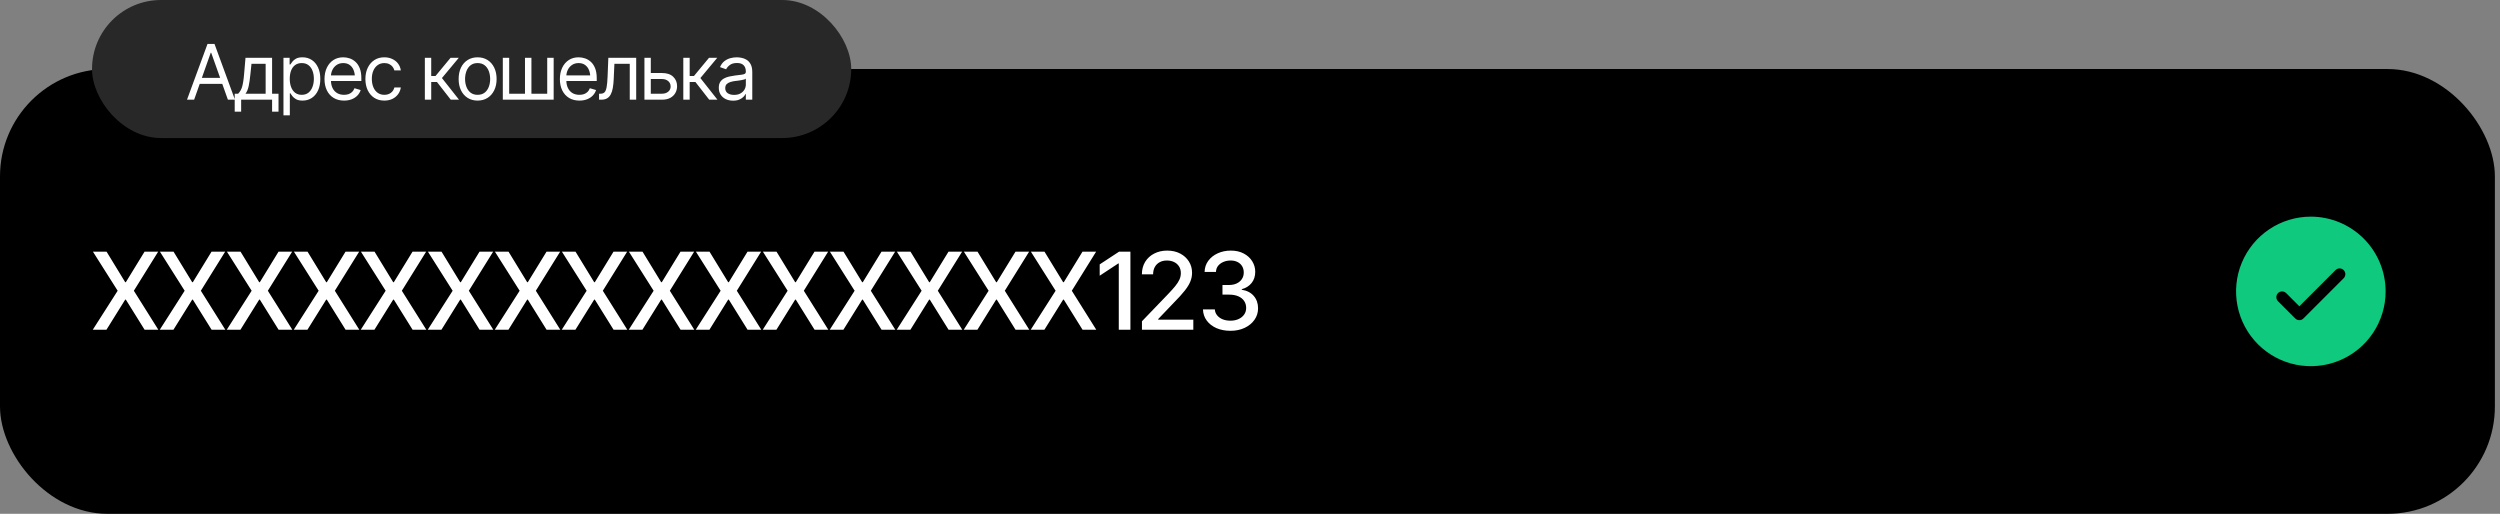
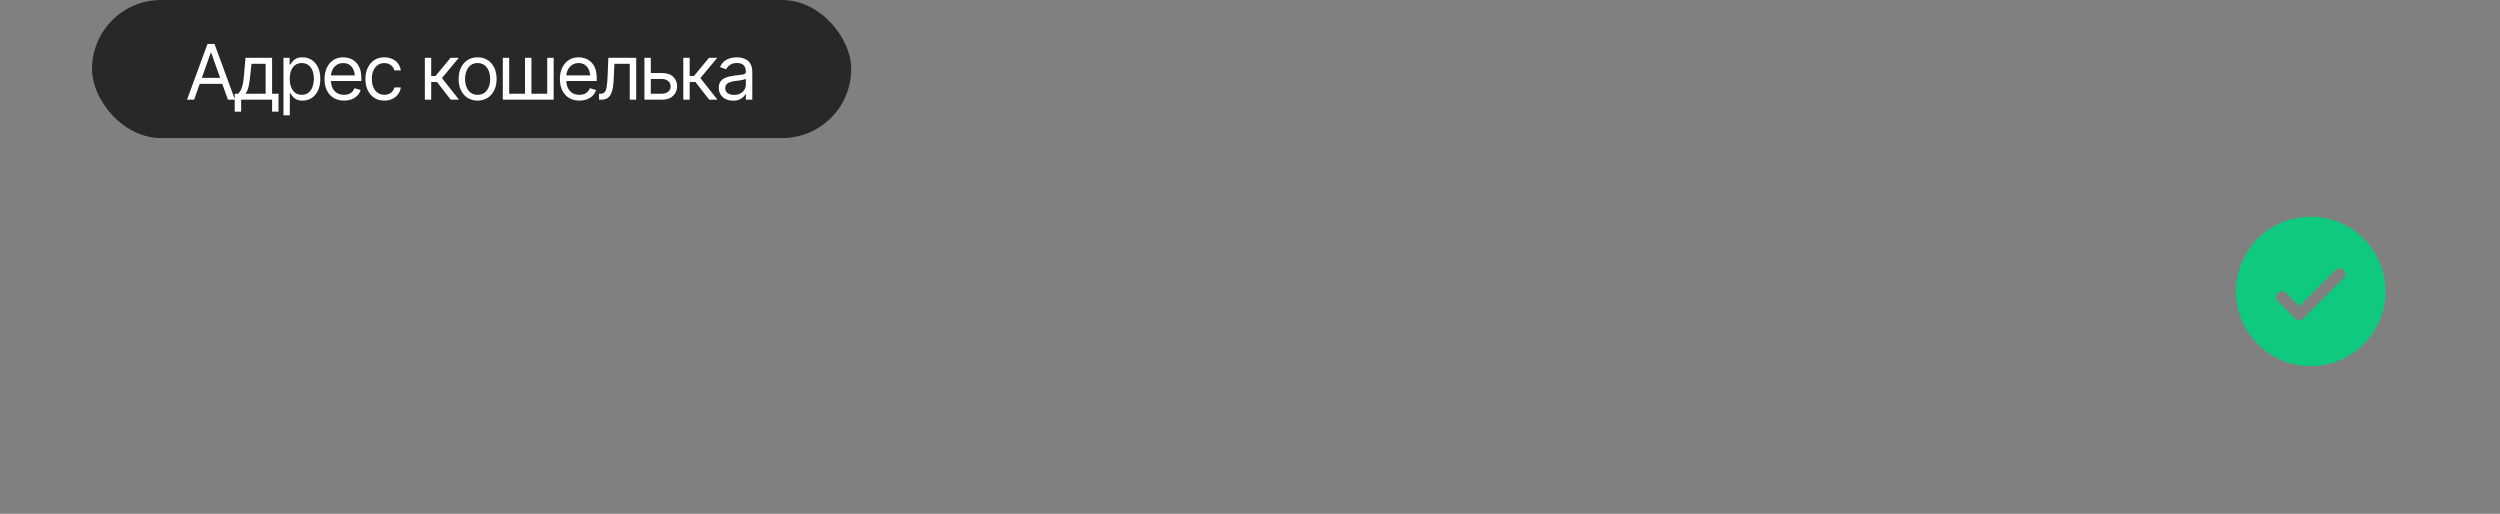
<svg xmlns="http://www.w3.org/2000/svg" width="326" height="67" viewBox="0 0 326 67" fill="none">
  <rect x="0" y="0" width="326" height="67" fill="#808080" stroke="none" />
-   <rect y="9" width="325.333" height="58" rx="14" fill="black" />
-   <path d="M13.894 32.815L16.327 36.8H16.409L18.85 32.815H20.627L17.455 37.914L20.648 43H18.856L16.409 39.069H16.327L13.88 43H12.096L15.343 37.914L12.116 32.815H13.894ZM22.63 32.815L25.064 36.8H25.145L27.586 32.815H29.363L26.191 37.914L29.384 43H27.593L25.145 39.069H25.064L22.616 43H20.832L24.079 37.914L20.852 32.815H22.63ZM31.366 32.815L33.8 36.8H33.882L36.322 32.815H38.1L34.928 37.914L38.12 43H36.329L33.882 39.069H33.8L31.352 43H29.568L32.815 37.914L29.589 32.815H31.366ZM40.102 32.815L42.536 36.8H42.618L45.059 32.815H46.836L43.664 37.914L46.856 43H45.065L42.618 39.069H42.536L40.089 43H38.305L41.552 37.914L38.325 32.815H40.102ZM48.839 32.815L51.273 36.8H51.355L53.795 32.815H55.572L52.4 37.914L55.593 43H53.802L51.355 39.069H51.273L48.825 43H47.041L50.288 37.914L47.062 32.815H48.839ZM57.575 32.815L60.009 36.8H60.091L62.531 32.815H64.309L61.137 37.914L64.329 43H62.538L60.091 39.069H60.009L57.562 43H55.777L59.024 37.914L55.798 32.815H57.575ZM66.311 32.815L68.745 36.8H68.827L71.268 32.815H73.045L69.873 37.914L73.065 43H71.274L68.827 39.069H68.745L66.298 43H64.514L67.761 37.914L64.534 32.815H66.311ZM75.048 32.815L77.481 36.8H77.564L80.004 32.815H81.781L78.609 37.914L81.802 43H80.011L77.564 39.069H77.481L75.034 43H73.25L76.497 37.914L73.27 32.815H75.048ZM83.784 32.815L86.218 36.8H86.3L88.74 32.815H90.518L87.346 37.914L90.538 43H88.747L86.3 39.069H86.218L83.77 43H81.986L85.233 37.914L82.007 32.815H83.784ZM92.52 32.815L94.954 36.8H95.036L97.477 32.815H99.254L96.082 37.914L99.274 43H97.483L95.036 39.069H94.954L92.507 43H90.723L93.97 37.914L90.743 32.815H92.52ZM101.257 32.815L103.69 36.8H103.772L106.213 32.815H107.99L104.818 37.914L108.011 43H106.22L103.772 39.069H103.69L101.243 43H99.459L102.706 37.914L99.48 32.815H101.257ZM109.993 32.815L112.427 36.8H112.509L114.949 32.815H116.727L113.555 37.914L116.747 43H114.956L112.509 39.069H112.427L109.979 43H108.195L111.442 37.914L108.216 32.815H109.993ZM118.729 32.815L121.163 36.8H121.245L123.686 32.815H125.463L122.291 37.914L125.483 43H123.692L121.245 39.069H121.163L118.716 43H116.932L120.179 37.914L116.952 32.815H118.729ZM127.466 32.815L129.899 36.8H129.981L132.422 32.815H134.199L131.027 37.914L134.22 43H132.429L129.981 39.069H129.899L127.452 43H125.668L128.915 37.914L125.688 32.815H127.466ZM136.202 32.815L138.636 36.8H138.718L141.158 32.815H142.936L139.764 37.914L142.956 43H141.165L138.718 39.069H138.636L136.188 43H134.404L137.651 37.914L134.425 32.815H136.202ZM147.406 32.815V43H145.889V34.359H145.82L143.4 35.952V34.476L145.93 32.815H147.406ZM148.91 43V41.893L152.355 38.31C152.72 37.928 153.021 37.59 153.258 37.299C153.499 37.003 153.679 36.722 153.798 36.458C153.921 36.194 153.982 35.913 153.982 35.617C153.982 35.275 153.903 34.981 153.743 34.735C153.584 34.489 153.367 34.3 153.094 34.168C152.82 34.036 152.51 33.97 152.164 33.97C151.799 33.97 151.483 34.045 151.214 34.195C150.945 34.341 150.735 34.551 150.585 34.824C150.439 35.093 150.366 35.41 150.366 35.774H148.903C148.903 35.155 149.045 34.612 149.327 34.148C149.614 33.683 150.006 33.323 150.503 33.067C151.004 32.808 151.569 32.678 152.198 32.678C152.841 32.678 153.406 32.805 153.894 33.06C154.381 33.316 154.762 33.662 155.035 34.1C155.309 34.533 155.445 35.023 155.445 35.569C155.445 35.948 155.375 36.317 155.233 36.677C155.097 37.037 154.853 37.44 154.502 37.887C154.156 38.329 153.673 38.862 153.053 39.486L151.029 41.605V41.688H155.609V43H148.91ZM160.456 43.137C159.768 43.137 159.157 43.02 158.624 42.788C158.091 42.551 157.669 42.223 157.359 41.804C157.049 41.384 156.885 40.899 156.867 40.348H158.412C158.435 40.648 158.537 40.908 158.72 41.127C158.902 41.346 159.141 41.517 159.438 41.64C159.738 41.758 160.073 41.817 160.442 41.817C160.843 41.817 161.199 41.747 161.509 41.605C161.819 41.464 162.06 41.27 162.233 41.024C162.411 40.774 162.5 40.484 162.5 40.156C162.5 39.815 162.413 39.514 162.24 39.254C162.067 38.99 161.814 38.785 161.481 38.639C161.149 38.493 160.748 38.42 160.278 38.42H159.41V37.162H160.278C160.652 37.162 160.982 37.094 161.27 36.957C161.557 36.82 161.78 36.631 161.939 36.39C162.104 36.148 162.186 35.863 162.186 35.535C162.186 35.221 162.115 34.947 161.974 34.715C161.832 34.478 161.634 34.296 161.379 34.168C161.124 34.036 160.823 33.97 160.477 33.97C160.144 33.97 159.834 34.029 159.547 34.148C159.26 34.266 159.025 34.437 158.843 34.66C158.665 34.879 158.572 35.145 158.562 35.46H157.079C157.093 34.908 157.252 34.425 157.558 34.011C157.868 33.592 158.278 33.266 158.788 33.033C159.303 32.796 159.873 32.678 160.497 32.678C161.149 32.678 161.712 32.805 162.186 33.06C162.664 33.311 163.033 33.648 163.293 34.072C163.553 34.492 163.683 34.95 163.683 35.446C163.683 36.025 163.523 36.513 163.204 36.909C162.885 37.301 162.459 37.568 161.926 37.709V37.784C162.6 37.889 163.122 38.158 163.491 38.591C163.865 39.024 164.052 39.562 164.052 40.204C164.052 40.765 163.895 41.266 163.58 41.708C163.27 42.15 162.844 42.499 162.302 42.754C161.764 43.009 161.149 43.137 160.456 43.137Z" fill="white" />
  <path d="M301.334 28.25C299.406 28.25 297.521 28.822 295.917 29.893C294.314 30.965 293.064 32.487 292.326 34.269C291.588 36.05 291.395 38.011 291.771 39.902C292.148 41.793 293.076 43.531 294.44 44.894C295.803 46.258 297.541 47.187 299.432 47.563C301.323 47.939 303.284 47.746 305.065 47.008C306.847 46.27 308.369 45.02 309.441 43.417C310.512 41.813 311.084 39.928 311.084 38C311.081 35.415 310.053 32.937 308.225 31.109C306.397 29.281 303.919 28.253 301.334 28.25ZM305.615 36.281L300.365 41.531C300.295 41.6 300.212 41.656 300.121 41.693C300.03 41.731 299.933 41.751 299.834 41.751C299.735 41.751 299.638 41.731 299.547 41.693C299.456 41.656 299.373 41.6 299.303 41.531L297.053 39.281C296.913 39.14 296.834 38.949 296.834 38.75C296.834 38.551 296.913 38.36 297.053 38.219C297.194 38.079 297.385 38 297.584 38C297.783 38 297.974 38.079 298.115 38.219L299.834 39.94L304.553 35.219C304.623 35.15 304.706 35.094 304.797 35.057C304.888 35.019 304.985 35 305.084 35C305.183 35 305.28 35.019 305.371 35.057C305.462 35.094 305.545 35.15 305.615 35.219C305.684 35.289 305.74 35.372 305.777 35.463C305.815 35.554 305.834 35.651 305.834 35.75C305.834 35.849 305.815 35.946 305.777 36.037C305.74 36.128 305.684 36.211 305.615 36.281Z" fill="#0FC97F" />
  <rect x="12" width="99" height="18" rx="9" fill="#282828" />
  <path d="M25.314 13H24.386L27.061 5.725H27.97L30.636 13H29.718L27.54 6.877H27.481L25.314 13ZM25.655 10.158H29.376V10.94H25.655V10.158ZM30.606 14.562V12.219H31.056C31.166 12.102 31.262 11.976 31.344 11.843C31.428 11.709 31.5 11.55 31.559 11.364C31.617 11.175 31.668 10.948 31.71 10.681C31.756 10.414 31.795 10.09 31.827 9.709L32.013 7.541H35.48V12.219H36.319V14.562H35.48V13H31.446V14.562H30.606ZM32.013 12.219H34.64V8.322H32.794L32.648 9.709C32.592 10.279 32.52 10.777 32.433 11.203C32.345 11.63 32.205 11.968 32.013 12.219ZM36.964 15.041V7.541H37.765V8.41H37.862C37.924 8.316 38.01 8.195 38.121 8.049C38.232 7.899 38.391 7.766 38.6 7.648C38.808 7.531 39.09 7.473 39.444 7.473C39.903 7.473 40.307 7.588 40.655 7.819C41.004 8.047 41.275 8.373 41.471 8.796C41.669 9.216 41.769 9.712 41.769 10.285C41.769 10.861 41.671 11.363 41.476 11.789C41.28 12.212 41.008 12.539 40.66 12.771C40.312 13.002 39.91 13.117 39.454 13.117C39.106 13.117 38.826 13.059 38.614 12.941C38.403 12.821 38.24 12.686 38.126 12.536C38.012 12.383 37.924 12.258 37.862 12.16H37.794V15.041H36.964ZM39.347 12.365C39.695 12.365 39.986 12.273 40.221 12.087C40.455 11.898 40.631 11.646 40.748 11.33C40.868 11.014 40.929 10.663 40.929 10.275C40.929 9.891 40.87 9.545 40.753 9.235C40.636 8.926 40.46 8.68 40.226 8.498C39.995 8.316 39.702 8.225 39.347 8.225C39.005 8.225 38.718 8.311 38.487 8.483C38.256 8.653 38.08 8.892 37.96 9.201C37.843 9.507 37.784 9.865 37.784 10.275C37.784 10.685 37.844 11.049 37.965 11.364C38.085 11.677 38.261 11.922 38.492 12.102C38.727 12.277 39.011 12.365 39.347 12.365ZM44.864 13.117C44.34 13.117 43.886 13 43.502 12.766C43.121 12.531 42.828 12.204 42.623 11.784C42.418 11.361 42.315 10.871 42.315 10.315C42.315 9.755 42.416 9.261 42.618 8.835C42.82 8.409 43.103 8.075 43.468 7.834C43.836 7.593 44.265 7.473 44.757 7.473C45.04 7.473 45.322 7.52 45.602 7.614C45.882 7.709 46.135 7.862 46.363 8.073C46.594 8.285 46.778 8.565 46.915 8.913C47.052 9.261 47.12 9.689 47.12 10.197V10.559H42.911V9.836H46.666L46.28 10.109C46.28 9.745 46.223 9.421 46.109 9.138C45.995 8.854 45.825 8.632 45.597 8.469C45.372 8.306 45.092 8.225 44.757 8.225C44.422 8.225 44.133 8.308 43.893 8.474C43.655 8.636 43.473 8.85 43.346 9.113C43.219 9.377 43.155 9.66 43.155 9.963V10.441C43.155 10.855 43.227 11.205 43.37 11.491C43.513 11.778 43.714 11.996 43.971 12.146C44.228 12.292 44.526 12.365 44.864 12.365C45.082 12.365 45.281 12.334 45.46 12.273C45.639 12.207 45.794 12.111 45.924 11.984C46.054 11.854 46.153 11.695 46.222 11.506L47.032 11.74C46.948 12.014 46.804 12.255 46.602 12.463C46.404 12.668 46.157 12.829 45.86 12.946C45.564 13.06 45.232 13.117 44.864 13.117ZM50.118 13.117C49.61 13.117 49.171 12.997 48.8 12.756C48.432 12.512 48.147 12.178 47.945 11.755C47.747 11.332 47.648 10.848 47.648 10.305C47.648 9.748 47.75 9.258 47.955 8.835C48.16 8.409 48.447 8.075 48.815 7.834C49.185 7.593 49.617 7.473 50.108 7.473C50.492 7.473 50.838 7.544 51.144 7.688C51.453 7.827 51.705 8.026 51.9 8.283C52.099 8.54 52.221 8.84 52.267 9.182H51.427C51.384 9.016 51.308 8.859 51.197 8.713C51.087 8.566 50.94 8.449 50.758 8.361C50.579 8.27 50.366 8.225 50.118 8.225C49.793 8.225 49.508 8.309 49.264 8.479C49.02 8.648 48.829 8.887 48.692 9.196C48.556 9.502 48.487 9.862 48.487 10.275C48.487 10.695 48.554 11.063 48.688 11.379C48.821 11.691 49.01 11.934 49.254 12.106C49.501 12.279 49.789 12.365 50.118 12.365C50.447 12.365 50.728 12.281 50.963 12.111C51.197 11.939 51.352 11.704 51.427 11.408H52.267C52.221 11.73 52.104 12.02 51.915 12.277C51.73 12.534 51.484 12.74 51.178 12.893C50.875 13.042 50.522 13.117 50.118 13.117ZM55.401 13V7.541H56.231V9.914H56.788L58.751 7.541H59.825L57.628 10.178L59.855 13H58.78L56.983 10.695H56.231V13H55.401ZM62.276 13.117C61.785 13.117 61.353 13 60.982 12.766C60.611 12.531 60.322 12.203 60.113 11.779C59.908 11.356 59.806 10.865 59.806 10.305C59.806 9.735 59.908 9.239 60.113 8.815C60.322 8.389 60.611 8.059 60.982 7.824C61.353 7.59 61.785 7.473 62.276 7.473C62.771 7.473 63.204 7.59 63.575 7.824C63.946 8.059 64.236 8.389 64.444 8.815C64.653 9.239 64.757 9.735 64.757 10.305C64.757 10.865 64.653 11.356 64.444 11.779C64.236 12.203 63.946 12.531 63.575 12.766C63.204 13 62.771 13.117 62.276 13.117ZM62.276 12.365C62.654 12.365 62.963 12.269 63.204 12.077C63.445 11.885 63.624 11.633 63.741 11.32C63.858 11.005 63.917 10.666 63.917 10.305C63.917 9.937 63.858 9.595 63.741 9.279C63.624 8.964 63.445 8.71 63.204 8.518C62.963 8.322 62.654 8.225 62.276 8.225C61.905 8.225 61.599 8.322 61.358 8.518C61.117 8.71 60.938 8.964 60.821 9.279C60.704 9.595 60.645 9.937 60.645 10.305C60.645 10.666 60.704 11.005 60.821 11.32C60.938 11.633 61.117 11.885 61.358 12.077C61.599 12.269 61.905 12.365 62.276 12.365ZM65.567 7.541H66.397V12.219H68.458V7.541H69.298V12.219H71.358V7.541H72.198V13H65.567V7.541ZM75.558 13.117C75.034 13.117 74.579 13 74.195 12.766C73.814 12.531 73.522 12.204 73.316 11.784C73.111 11.361 73.009 10.871 73.009 10.315C73.009 9.755 73.11 9.261 73.311 8.835C73.513 8.409 73.796 8.075 74.161 7.834C74.529 7.593 74.959 7.473 75.45 7.473C75.733 7.473 76.015 7.52 76.295 7.614C76.575 7.709 76.829 7.862 77.057 8.073C77.288 8.285 77.472 8.565 77.608 8.913C77.745 9.261 77.814 9.689 77.814 10.197V10.559H73.605V9.836H77.359L76.974 10.109C76.974 9.745 76.917 9.421 76.803 9.138C76.689 8.854 76.518 8.632 76.29 8.469C76.065 8.306 75.785 8.225 75.45 8.225C75.115 8.225 74.827 8.308 74.586 8.474C74.348 8.636 74.166 8.85 74.039 9.113C73.912 9.377 73.849 9.66 73.849 9.963V10.441C73.849 10.855 73.92 11.205 74.064 11.491C74.207 11.778 74.407 11.996 74.664 12.146C74.921 12.292 75.219 12.365 75.558 12.365C75.776 12.365 75.974 12.334 76.153 12.273C76.332 12.207 76.487 12.111 76.617 11.984C76.747 11.854 76.847 11.695 76.915 11.506L77.726 11.74C77.641 12.014 77.498 12.255 77.296 12.463C77.097 12.668 76.85 12.829 76.554 12.946C76.257 13.06 75.925 13.117 75.558 13.117ZM78.116 13V12.219H78.311C78.533 12.219 78.705 12.159 78.829 12.038C78.953 11.914 79.044 11.69 79.103 11.364C79.164 11.039 79.207 10.572 79.23 9.963L79.327 7.541H82.96V13H82.12V8.322H80.118L80.03 10.275C80.011 10.721 79.972 11.115 79.913 11.457C79.855 11.796 79.763 12.08 79.64 12.312C79.519 12.539 79.358 12.712 79.156 12.829C78.954 12.943 78.702 13 78.399 13H78.116ZM84.757 9.523H86.319C86.957 9.52 87.446 9.681 87.784 10.007C88.123 10.332 88.292 10.744 88.292 11.242C88.292 11.568 88.216 11.864 88.062 12.131C87.913 12.395 87.691 12.606 87.398 12.766C87.106 12.922 86.746 13 86.319 13H84.034V7.541H84.864V12.219H86.319C86.648 12.219 86.918 12.133 87.13 11.96C87.345 11.784 87.452 11.558 87.452 11.281C87.452 10.992 87.345 10.755 87.13 10.573C86.918 10.391 86.648 10.301 86.319 10.305H84.757V9.523ZM89.103 13V7.541H89.933V9.914H90.489L92.452 7.541H93.526L91.329 10.178L93.556 13H92.481L90.685 10.695H89.933V13H89.103ZM95.597 13.127C95.252 13.127 94.938 13.062 94.654 12.932C94.371 12.798 94.147 12.606 93.981 12.355C93.814 12.105 93.731 11.802 93.731 11.447C93.731 11.135 93.793 10.883 93.917 10.69C94.041 10.495 94.205 10.342 94.41 10.231C94.618 10.117 94.846 10.033 95.094 9.978C95.344 9.922 95.597 9.878 95.851 9.846C96.183 9.803 96.451 9.771 96.656 9.748C96.865 9.725 97.016 9.686 97.11 9.631C97.208 9.576 97.257 9.481 97.257 9.348V9.318C97.257 8.97 97.161 8.7 96.969 8.508C96.78 8.312 96.492 8.215 96.105 8.215C95.707 8.215 95.395 8.303 95.167 8.479C94.939 8.651 94.78 8.837 94.689 9.035L93.888 8.752C94.031 8.42 94.221 8.161 94.459 7.976C94.7 7.79 94.96 7.66 95.24 7.585C95.523 7.51 95.802 7.473 96.075 7.473C96.251 7.473 96.453 7.494 96.681 7.536C96.909 7.575 97.13 7.66 97.345 7.79C97.563 7.917 97.742 8.111 97.882 8.371C98.025 8.628 98.097 8.973 98.097 9.406V13H97.257V12.258H97.218C97.162 12.375 97.068 12.502 96.935 12.639C96.801 12.772 96.624 12.888 96.402 12.985C96.184 13.08 95.916 13.127 95.597 13.127ZM95.724 12.375C96.056 12.375 96.336 12.31 96.564 12.18C96.791 12.05 96.964 11.882 97.081 11.677C97.198 11.468 97.257 11.252 97.257 11.027V10.256C97.221 10.298 97.143 10.337 97.022 10.373C96.905 10.406 96.769 10.435 96.612 10.461C96.459 10.487 96.31 10.51 96.163 10.529C96.017 10.546 95.899 10.559 95.811 10.568C95.593 10.598 95.39 10.645 95.201 10.71C95.012 10.772 94.859 10.865 94.742 10.988C94.628 11.112 94.571 11.281 94.571 11.496C94.571 11.786 94.679 12.005 94.894 12.155C95.112 12.302 95.388 12.375 95.724 12.375Z" fill="white" />
</svg>